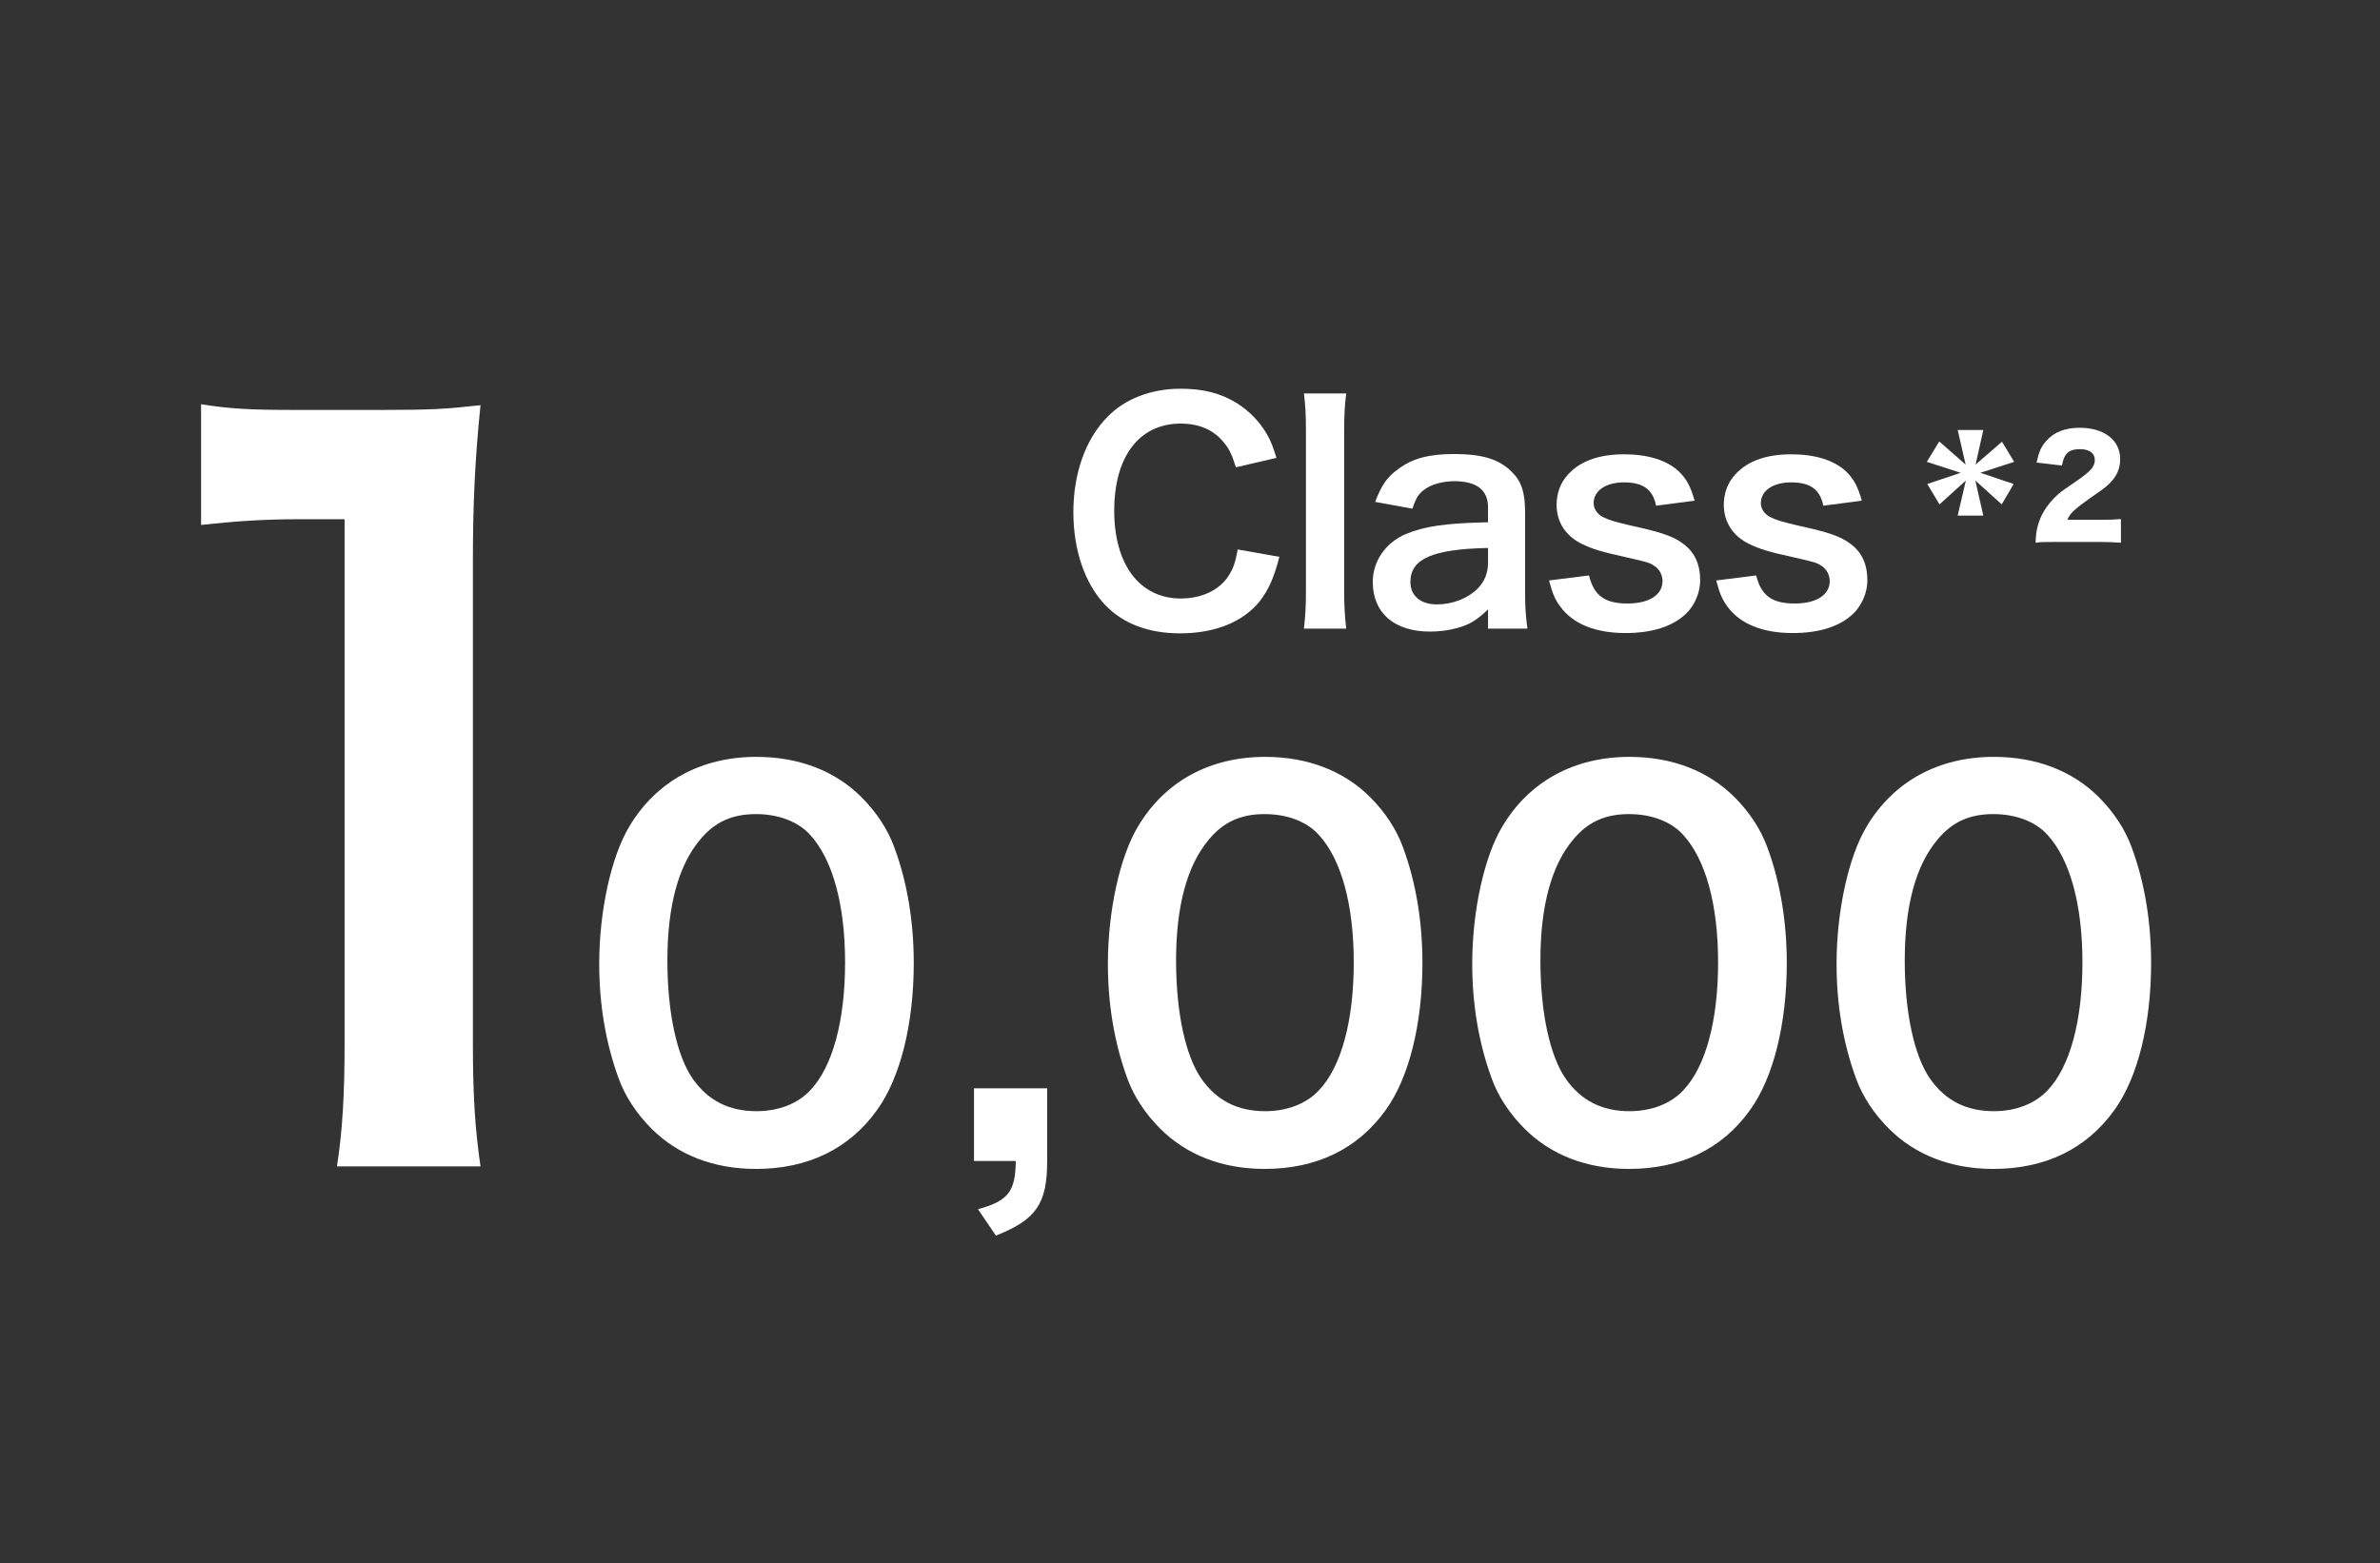
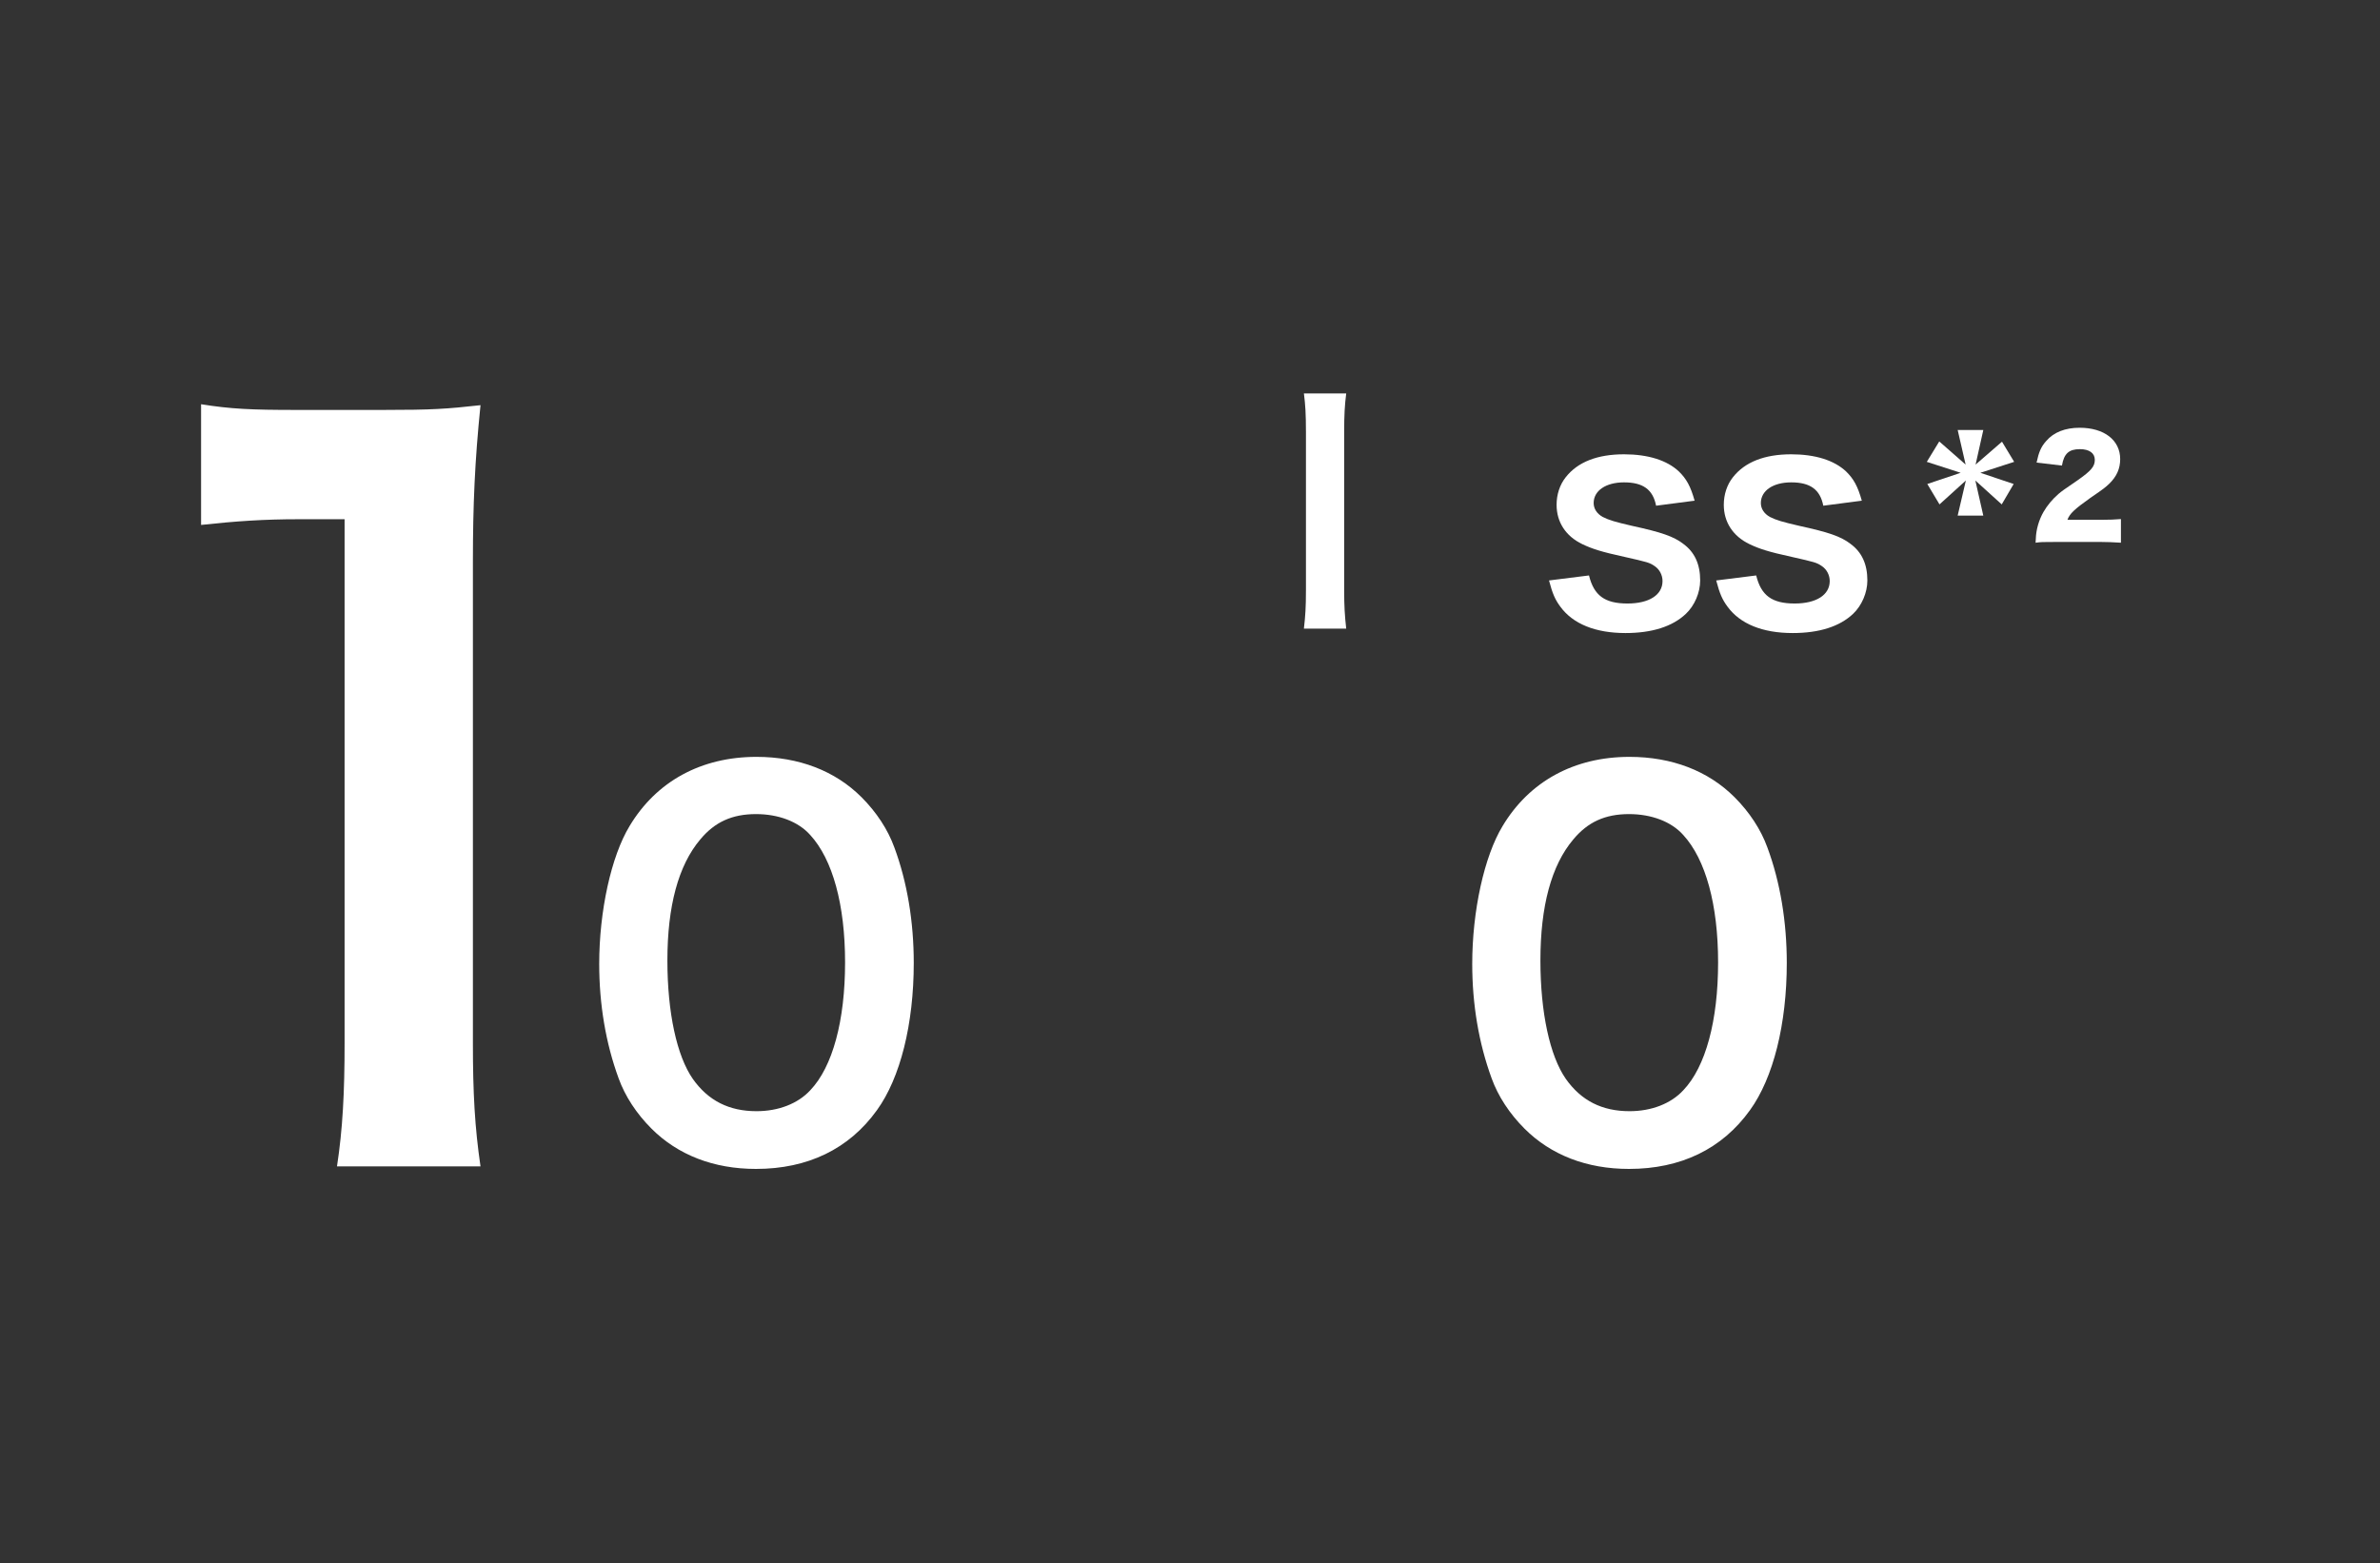
<svg xmlns="http://www.w3.org/2000/svg" version="1.1" id="レイヤー_1" x="0px" y="0px" width="306.023px" height="201.031px" viewBox="0 0 306.023 201.031" enable-background="new 0 0 306.023 201.031" xml:space="preserve">
  <rect x="0" y="0" width="306.023" height="201.031" fill="#333333" stroke="none" />
  <rect x="0" fill="none" width="306.023" height="201.031" />
  <g>
    <path fill="#FFFFFF" d="M43.33,149.994c0.733-4.766,0.978-9.532,0.978-15.887V66.771h-5.866c-4.521,0-8.065,0.244-12.587,0.733   V51.983c3.788,0.611,6.477,0.733,12.221,0.733h11.243c6.232,0,8.065-0.123,12.465-0.611c-0.733,7.21-0.978,12.832-0.978,20.164   v61.837c0,6.477,0.244,10.877,0.978,15.887H43.33z" />
    <path fill="#FFFFFF" d="M83.767,145.136c-1.92-1.92-3.392-4.16-4.224-6.465c-1.664-4.543-2.496-9.535-2.496-14.719   c0-6.783,1.536-13.822,3.904-17.727c3.455-5.759,9.215-8.895,16.318-8.895c5.439,0,10.111,1.792,13.503,5.184   c1.92,1.92,3.392,4.159,4.224,6.463c1.664,4.48,2.496,9.6,2.496,14.848c0,7.871-1.728,14.782-4.735,18.941   c-3.584,4.992-8.896,7.553-15.551,7.553C91.766,150.32,87.158,148.527,83.767,145.136z M104.181,140.208   c2.88-3.008,4.48-8.96,4.48-16.447c0-7.424-1.6-13.247-4.48-16.383c-1.536-1.729-4.096-2.688-6.976-2.688   c-3.072,0-5.312,1.023-7.167,3.264c-2.815,3.328-4.224,8.575-4.224,15.551c0,6.719,1.216,12.287,3.264,15.23   c1.984,2.816,4.672,4.16,8.191,4.16C100.086,142.896,102.581,141.936,104.181,140.208z" />
-     <path fill="#FFFFFF" d="M134.646,149.295c0,5.503-1.408,7.552-6.591,9.599l-2.304-3.391c3.904-1.088,4.799-2.24,4.864-6.208h-5.376   v-9.343h9.407V149.295z" />
-     <path fill="#FFFFFF" d="M149.174,145.136c-1.92-1.92-3.392-4.16-4.224-6.465c-1.664-4.543-2.496-9.535-2.496-14.719   c0-6.783,1.536-13.822,3.903-17.727c3.456-5.759,9.216-8.895,16.318-8.895c5.44,0,10.111,1.792,13.504,5.184   c1.92,1.92,3.392,4.159,4.224,6.463c1.663,4.48,2.495,9.6,2.495,14.848c0,7.871-1.728,14.782-4.735,18.941   c-3.583,4.992-8.896,7.553-15.551,7.553C157.173,150.32,152.566,148.527,149.174,145.136z M169.588,140.208   c2.88-3.008,4.479-8.96,4.479-16.447c0-7.424-1.6-13.247-4.479-16.383c-1.536-1.729-4.096-2.688-6.976-2.688   c-3.071,0-5.312,1.023-7.167,3.264c-2.816,3.328-4.224,8.575-4.224,15.551c0,6.719,1.216,12.287,3.263,15.23   c1.984,2.816,4.672,4.16,8.191,4.16C165.492,142.896,167.989,141.936,169.588,140.208z" />
    <path fill="#FFFFFF" d="M196.021,145.136c-1.92-1.92-3.392-4.16-4.224-6.465c-1.664-4.543-2.496-9.535-2.496-14.719   c0-6.783,1.536-13.822,3.904-17.727c3.455-5.759,9.215-8.895,16.318-8.895c5.439,0,10.111,1.792,13.504,5.184   c1.92,1.92,3.391,4.159,4.223,6.463c1.664,4.48,2.496,9.6,2.496,14.848c0,7.871-1.728,14.782-4.735,18.941   c-3.584,4.992-8.896,7.553-15.551,7.553C204.021,150.32,199.412,148.527,196.021,145.136z M216.436,140.208   c2.88-3.008,4.479-8.96,4.479-16.447c0-7.424-1.6-13.247-4.479-16.383c-1.536-1.729-4.096-2.688-6.976-2.688   c-3.072,0-5.312,1.023-7.168,3.264c-2.815,3.328-4.224,8.575-4.224,15.551c0,6.719,1.217,12.287,3.264,15.23   c1.984,2.816,4.672,4.16,8.191,4.16C212.34,142.896,214.836,141.936,216.436,140.208z" />
-     <path fill="#FFFFFF" d="M242.868,145.136c-1.92-1.92-3.392-4.16-4.224-6.465c-1.664-4.543-2.496-9.535-2.496-14.719   c0-6.783,1.536-13.822,3.904-17.727c3.455-5.759,9.215-8.895,16.318-8.895c5.439,0,10.111,1.792,13.503,5.184   c1.92,1.92,3.392,4.159,4.224,6.463c1.664,4.48,2.496,9.6,2.496,14.848c0,7.871-1.728,14.782-4.735,18.941   c-3.584,4.992-8.896,7.553-15.552,7.553C250.867,150.32,246.26,148.527,242.868,145.136z M263.283,140.208   c2.879-3.008,4.479-8.96,4.479-16.447c0-7.424-1.601-13.247-4.479-16.383c-1.536-1.729-4.096-2.688-6.977-2.688   c-3.071,0-5.311,1.023-7.167,3.264c-2.815,3.328-4.224,8.575-4.224,15.551c0,6.719,1.216,12.287,3.264,15.23   c1.984,2.816,4.672,4.16,8.191,4.16C259.188,142.896,261.683,141.936,263.283,140.208z" />
  </g>
  <g>
    <g>
-       <path fill="#FFFFFF" d="M164.506,71.606c-0.713,2.735-1.389,4.217-2.515,5.699c-2.139,2.659-5.741,4.141-10.243,4.141    c-4.09,0-7.354-1.254-9.643-3.647c-2.626-2.773-4.09-7.066-4.09-11.93c0-5.016,1.576-9.423,4.39-12.272    c2.251-2.317,5.628-3.609,9.38-3.609c2.926,0,5.14,0.57,7.205,1.823c1.688,1.064,3.039,2.47,3.977,4.142    c0.45,0.798,0.713,1.482,1.163,2.926l-5.216,1.216c-0.525-1.672-0.862-2.394-1.613-3.268c-1.275-1.558-3.151-2.355-5.478-2.355    c-5.328,0-8.555,4.218-8.555,11.208c0,6.953,3.302,11.284,8.555,11.284c2.626,0,4.878-1.025,6.079-2.812    c0.638-0.949,0.938-1.747,1.238-3.495L164.506,71.606z" />
      <path fill="#FFFFFF" d="M173.098,50.595c-0.188,1.481-0.264,2.697-0.264,4.977v20.327c0,2.014,0.075,3.268,0.264,4.939h-5.441    c0.188-1.634,0.263-2.735,0.263-4.939V55.534c0-2.279-0.075-3.495-0.263-4.938H173.098z" />
-       <path fill="#FFFFFF" d="M191.332,78.369c-1.501,1.443-2.439,1.976-3.978,2.394c-1.088,0.304-2.288,0.456-3.489,0.456    c-4.578,0-7.354-2.394-7.354-6.383c0-2.66,1.65-5.054,4.239-6.155c2.438-1.026,5.216-1.406,10.581-1.52v-1.938    c0-2.203-1.463-3.343-4.314-3.343c-1.502,0-3.039,0.418-3.902,1.102c-0.713,0.532-1.051,1.063-1.502,2.432l-4.803-0.874    c0.863-2.203,1.539-3.191,2.965-4.217c1.838-1.368,3.939-1.938,7.166-1.938c3.603,0,5.779,0.646,7.393,2.242    c1.275,1.216,1.764,2.659,1.764,5.243v10.221c0,2.014,0.074,3.039,0.3,4.749h-5.065V78.369z M191.332,70.465    c-7.166,0.152-9.98,1.406-9.98,4.37c0,1.785,1.312,2.888,3.414,2.888c1.988,0,3.939-0.761,5.216-2.014    c0.9-0.912,1.351-2.015,1.351-3.344V70.465z" />
      <path fill="#FFFFFF" d="M204.314,74c0.638,2.583,2.026,3.609,4.952,3.609c2.777,0,4.503-1.102,4.503-2.888    c0-0.76-0.375-1.481-0.976-1.899c-0.713-0.494-0.938-0.532-3.939-1.216c-2.965-0.646-4.127-1.026-5.403-1.634    c-2.139-1.026-3.302-2.85-3.302-5.054c0-1.33,0.412-2.583,1.163-3.533c1.538-1.976,4.09-2.964,7.505-2.964    c3.076,0,5.516,0.76,7.054,2.204c0.976,0.949,1.501,1.899,2.026,3.761l-4.953,0.646c-0.412-2.09-1.688-3.002-4.127-3.002    c-2.326,0-3.902,1.064-3.902,2.66c0,0.722,0.412,1.367,1.162,1.785c0.826,0.418,1.614,0.646,3.753,1.141    c3.827,0.835,5.365,1.367,6.604,2.317c1.464,1.063,2.177,2.621,2.177,4.711c0,1.558-0.713,3.229-1.839,4.294    c-1.726,1.634-4.353,2.469-7.767,2.469c-3.865,0-6.754-1.178-8.367-3.381c-0.676-0.912-1.014-1.672-1.464-3.382L204.314,74z" />
      <path fill="#FFFFFF" d="M225.813,74c0.637,2.583,2.025,3.609,4.952,3.609c2.776,0,4.503-1.102,4.503-2.888    c0-0.76-0.375-1.481-0.976-1.899c-0.714-0.494-0.938-0.532-3.94-1.216c-2.964-0.646-4.127-1.026-5.402-1.634    c-2.139-1.026-3.303-2.85-3.303-5.054c0-1.33,0.413-2.583,1.164-3.533c1.538-1.976,4.09-2.964,7.504-2.964    c3.076,0,5.516,0.76,7.055,2.204c0.975,0.949,1.5,1.899,2.025,3.761l-4.953,0.646c-0.412-2.09-1.688-3.002-4.127-3.002    c-2.326,0-3.902,1.064-3.902,2.66c0,0.722,0.413,1.367,1.163,1.785c0.825,0.418,1.614,0.646,3.753,1.141    c3.826,0.835,5.365,1.367,6.604,2.317c1.463,1.063,2.176,2.621,2.176,4.711c0,1.558-0.713,3.229-1.838,4.294    c-1.727,1.634-4.354,2.469-7.768,2.469c-3.865,0-6.754-1.178-8.367-3.381c-0.676-0.912-1.014-1.672-1.463-3.382L225.813,74z" />
      <path fill="#FFFFFF" d="M255.016,55.296l-0.992,4.447l3.393-2.943l1.567,2.592l-4.352,1.407l4.288,1.44l-1.536,2.624l-3.392-3.072    l1.023,4.512h-3.295l1.055-4.512l-3.391,3.072l-1.568-2.624l4.287-1.44l-4.352-1.407l1.601-2.624l3.392,2.976l-1.023-4.447    H255.016z" />
      <path fill="#FFFFFF" d="M264.073,69.695c-1.344,0-1.632,0-2.336,0.097c0-0.192,0-0.192,0.031-0.513    c0.033-1.184,0.416-2.464,0.992-3.455c0.48-0.832,1.121-1.601,1.92-2.304c0.545-0.448,0.545-0.448,2.465-1.761    c1.727-1.216,2.207-1.76,2.207-2.623c0-0.864-0.703-1.376-1.92-1.376c-1.408,0-2.048,0.575-2.304,2.111l-3.264-0.384    c0.288-1.344,0.576-2.048,1.248-2.784c0.96-1.119,2.432-1.695,4.288-1.695c3.168,0,5.215,1.6,5.215,4.031    c0,1.216-0.447,2.24-1.408,3.168c-0.512,0.48-0.607,0.576-2.432,1.824c-2.016,1.439-2.655,2.016-2.943,2.815h4.384    c1.056,0,1.728-0.032,2.495-0.096v3.04c-1.119-0.064-1.728-0.097-2.592-0.097H264.073z" />
    </g>
  </g>
</svg>